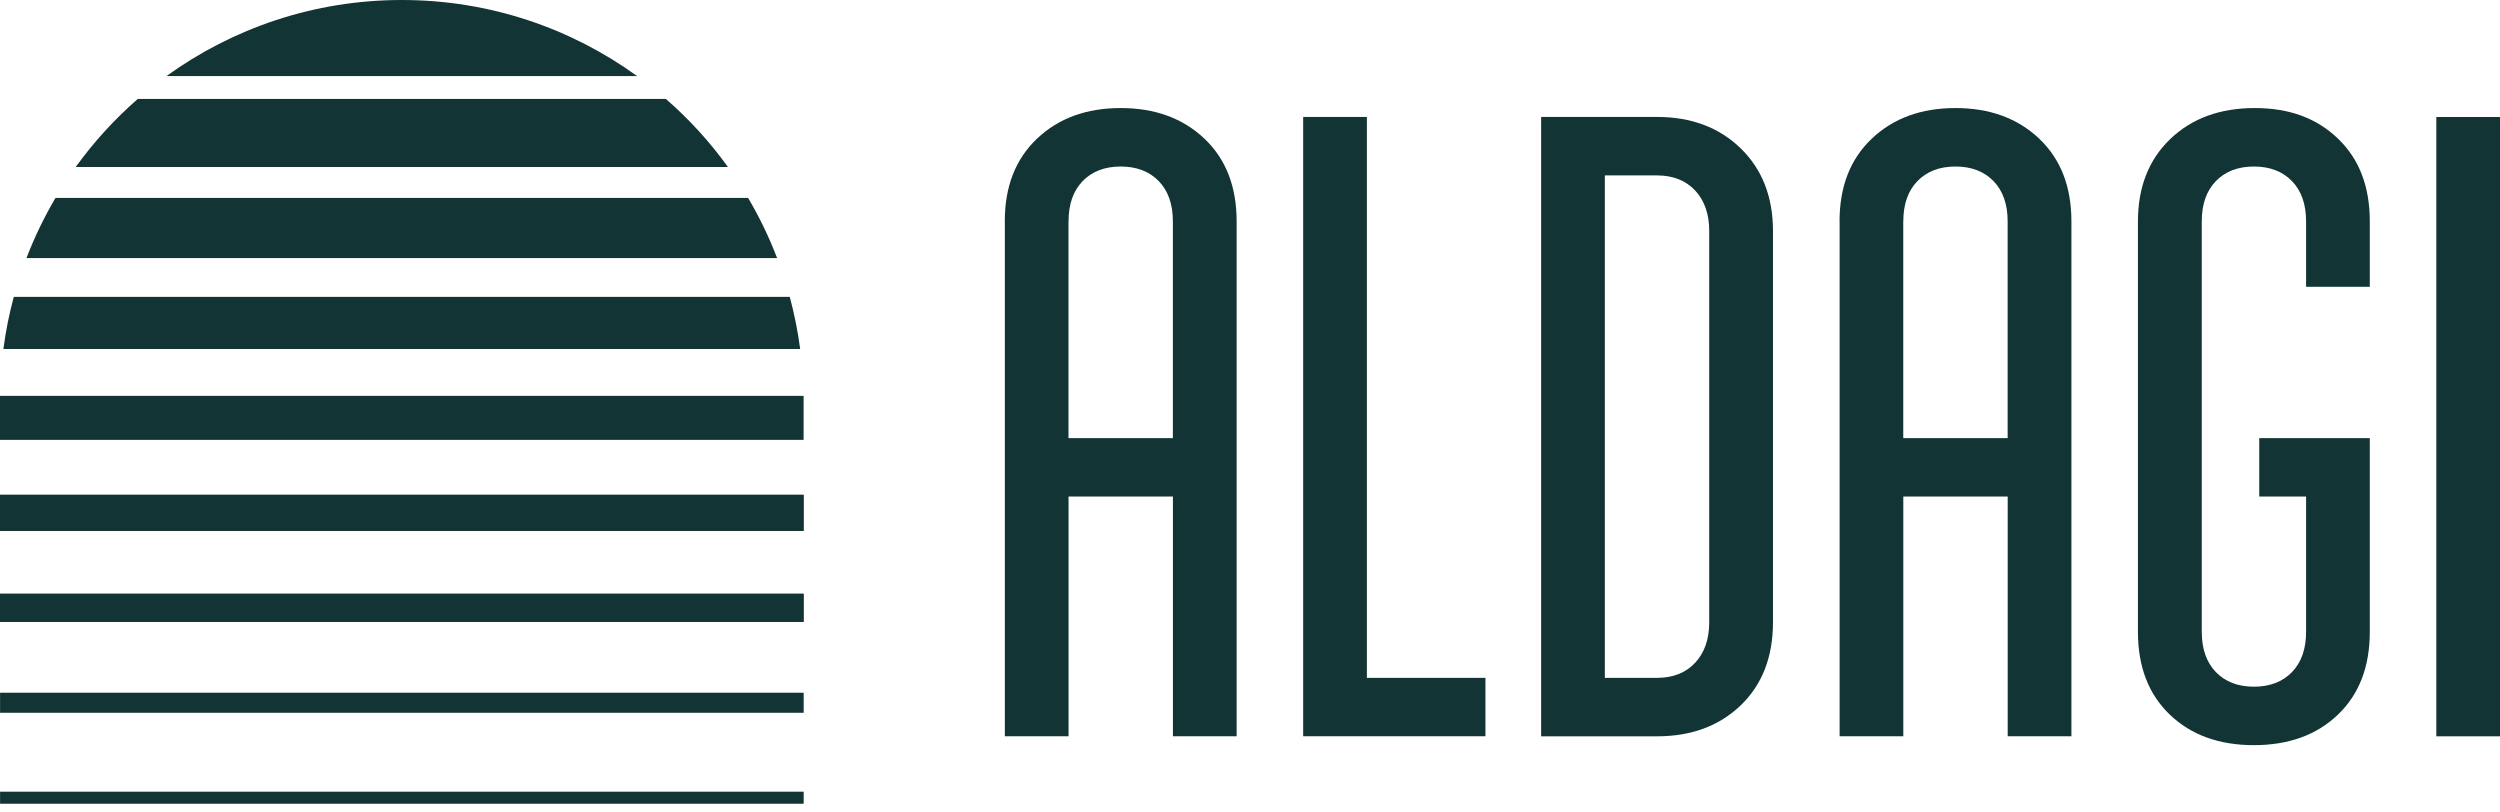
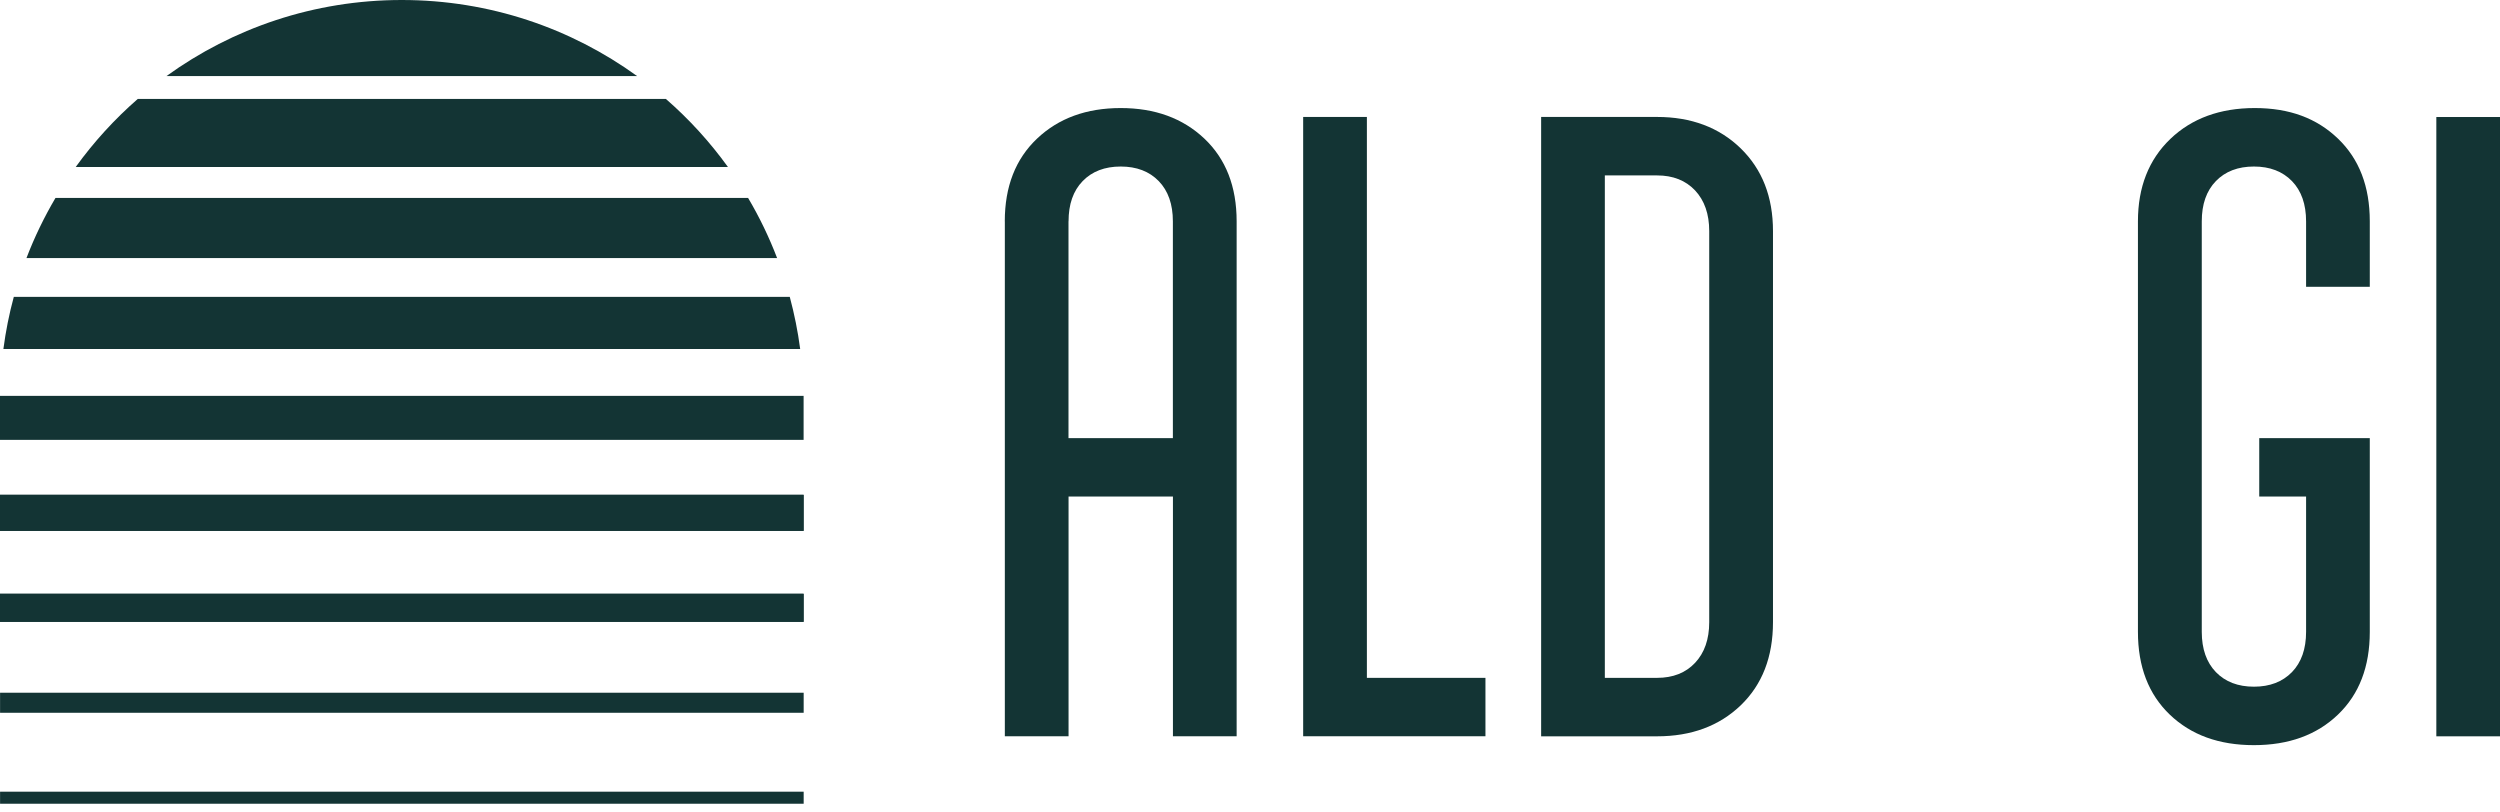
<svg xmlns="http://www.w3.org/2000/svg" width="154" height="50" viewBox="0 0 154 50" fill="none">
  <path d="M61.895 13.634C61.895 11.489 62.559 9.792 63.884 8.537C65.209 7.282 66.926 6.656 69.036 6.656C71.145 6.656 72.859 7.282 74.188 8.537C75.512 9.792 76.177 11.489 76.177 13.634V45.353H72.253V30.585H65.823V45.353H61.898V13.634H61.895ZM65.819 13.634V26.988H72.249V13.634C72.249 12.581 71.957 11.754 71.378 11.155C70.796 10.557 70.015 10.258 69.036 10.258C68.056 10.258 67.272 10.557 66.693 11.155C66.11 11.754 65.823 12.581 65.823 13.634H65.819Z" fill="#133434" />
  <path d="M80.275 45.353V7.204H84.2V41.756H91.504V45.353H80.275Z" fill="#133434" />
  <path d="M94.934 45.353V7.204H102.075C104.18 7.204 105.898 7.849 107.227 9.139C108.551 10.429 109.216 12.127 109.216 14.236V38.325C109.216 40.47 108.551 42.175 107.227 43.45C105.902 44.72 104.184 45.357 102.075 45.357H94.934V45.353ZM98.858 41.756H102.075C103.054 41.756 103.835 41.449 104.417 40.831C104.996 40.213 105.288 39.378 105.288 38.325V14.236C105.288 13.184 104.996 12.348 104.417 11.73C103.835 11.113 103.054 10.806 102.075 10.806H98.858V41.763V41.756Z" fill="#133434" />
-   <path d="M113.316 13.634C113.316 11.489 113.981 9.792 115.306 8.537C116.631 7.282 118.348 6.656 120.457 6.656C122.567 6.656 124.281 7.282 125.609 8.537C126.934 9.792 127.599 11.489 127.599 13.634V45.353H123.674V30.585H117.244V45.353H113.32V13.634H113.316ZM117.241 13.634V26.988H123.671V13.634C123.671 12.581 123.379 11.754 122.8 11.155C122.218 10.557 121.437 10.258 120.457 10.258C119.478 10.258 118.694 10.557 118.115 11.155C117.532 11.754 117.244 12.581 117.244 13.634H117.241Z" fill="#133434" />
  <path d="M131.697 13.634C131.697 11.528 132.362 9.838 133.687 8.564C135.011 7.293 136.748 6.656 138.893 6.656C141.037 6.656 142.708 7.282 144.017 8.537C145.327 9.792 145.979 11.489 145.979 13.634V17.667H142.055V13.634C142.055 12.581 141.764 11.754 141.185 11.155C140.602 10.557 139.821 10.258 138.842 10.258C137.863 10.258 137.078 10.557 136.499 11.155C135.917 11.754 135.629 12.581 135.629 13.634V38.923C135.629 39.976 135.921 40.804 136.499 41.402C137.078 42 137.863 42.3 138.842 42.3C139.821 42.3 140.602 42 141.185 41.402C141.764 40.804 142.055 39.976 142.055 38.923V30.585H139.169V26.988H145.979V38.923C145.979 41.068 145.327 42.766 144.017 44.021C142.708 45.276 140.983 45.901 138.838 45.901C136.694 45.901 134.969 45.276 133.659 44.021C132.35 42.766 131.697 41.068 131.697 38.923V13.634Z" fill="#133434" />
  <path d="M154.002 7.208V45.357H150.078V7.208H154.002Z" fill="#133434" />
  <path d="M0 30.48H49.502V32.702H0V30.48ZM0 36.576H49.502V38.305H0V36.576Z" fill="#133434" />
  <path d="M24.75 0C19.338 0 14.329 1.741 10.254 4.686H39.246C35.174 1.741 30.166 0 24.75 0Z" fill="#133434" />
  <path d="M41.016 6.096H8.485C7.055 7.343 5.773 8.75 4.662 10.289H44.843C43.732 8.75 42.45 7.34 41.02 6.096H41.016Z" fill="#133434" />
  <path d="M46.082 12.192H3.418C2.727 13.365 2.124 14.605 1.631 15.895H47.869C47.376 14.605 46.778 13.369 46.082 12.192Z" fill="#133434" />
  <path d="M48.65 18.288H0.85C0.566 19.333 0.353 20.402 0.209 21.497H49.291C49.148 20.406 48.93 19.333 48.65 18.288Z" fill="#133434" />
  <path d="M0 27.096H49.502V24.446C49.502 24.427 49.502 24.403 49.502 24.384H0V27.1V27.096Z" fill="#133434" />
  <path d="M49.502 30.48H0V32.702H49.502V30.48Z" fill="#133434" />
  <path d="M49.502 36.576H0V38.305H49.502V36.576Z" fill="#133434" />
  <path d="M49.506 42.672H0.004V43.907H49.506V42.672Z" fill="#133434" />
  <path d="M49.506 48.768H0.004V49.51H49.506V48.768Z" fill="#133434" />
</svg>